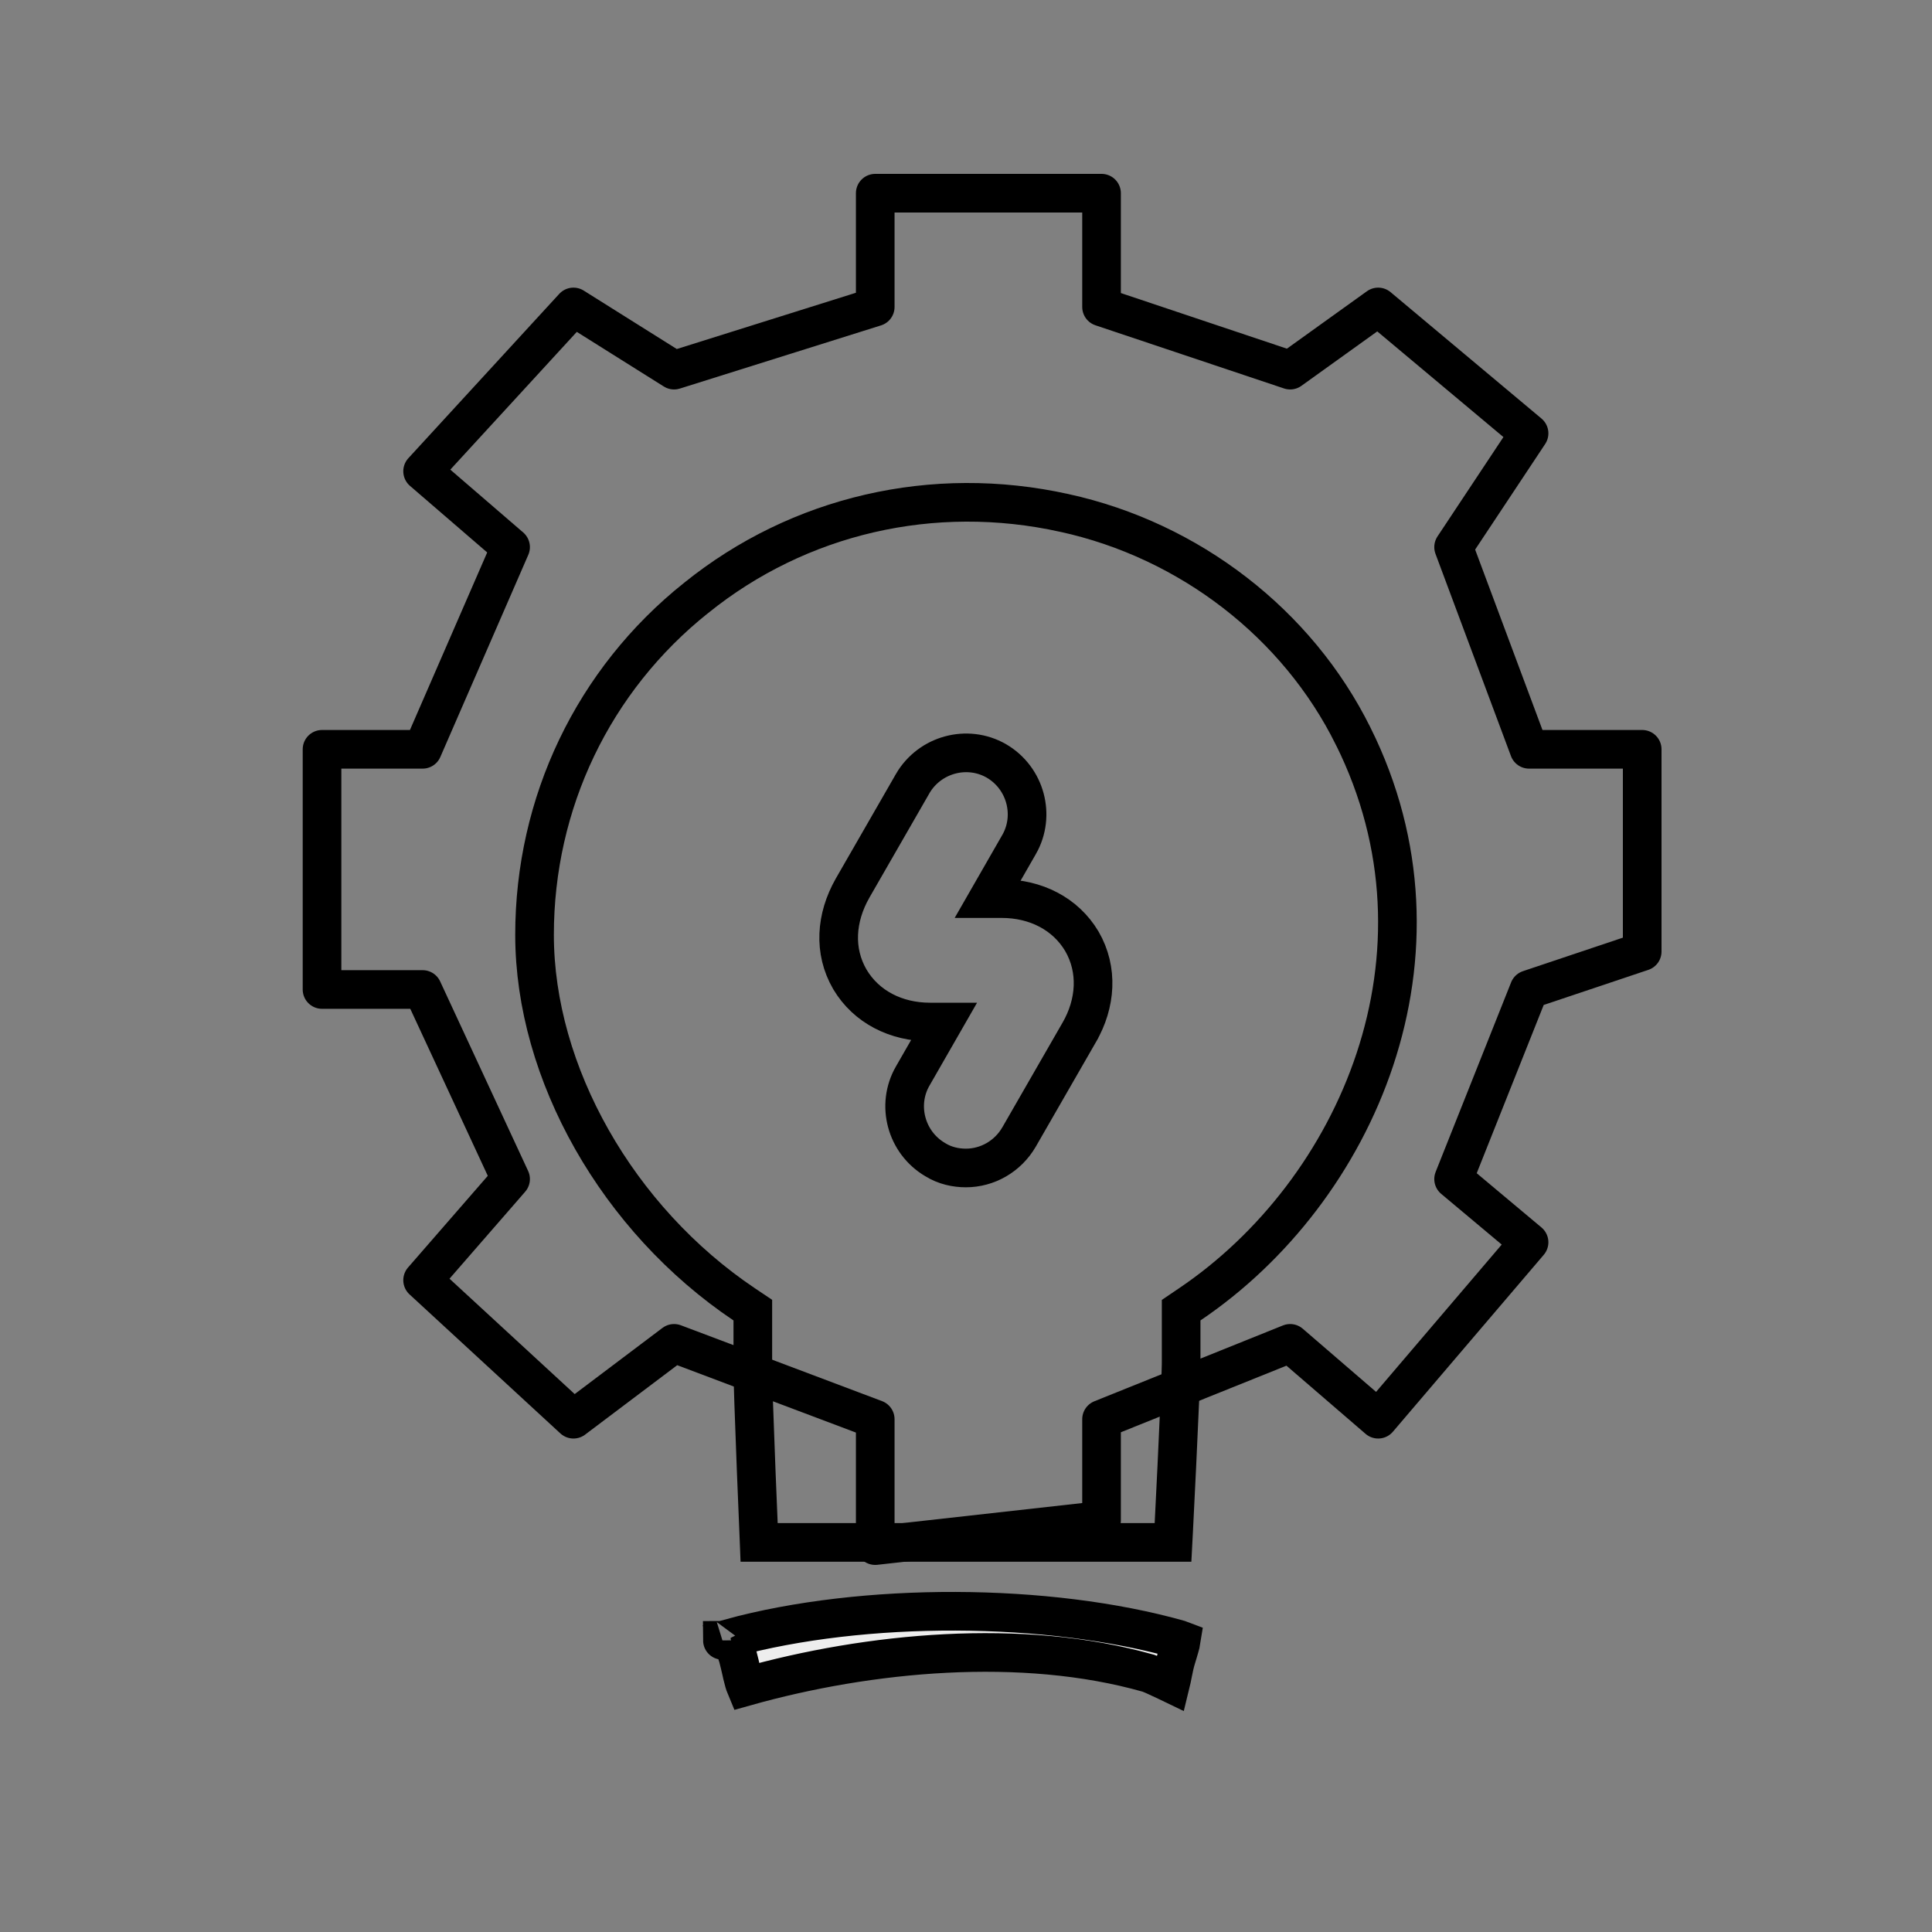
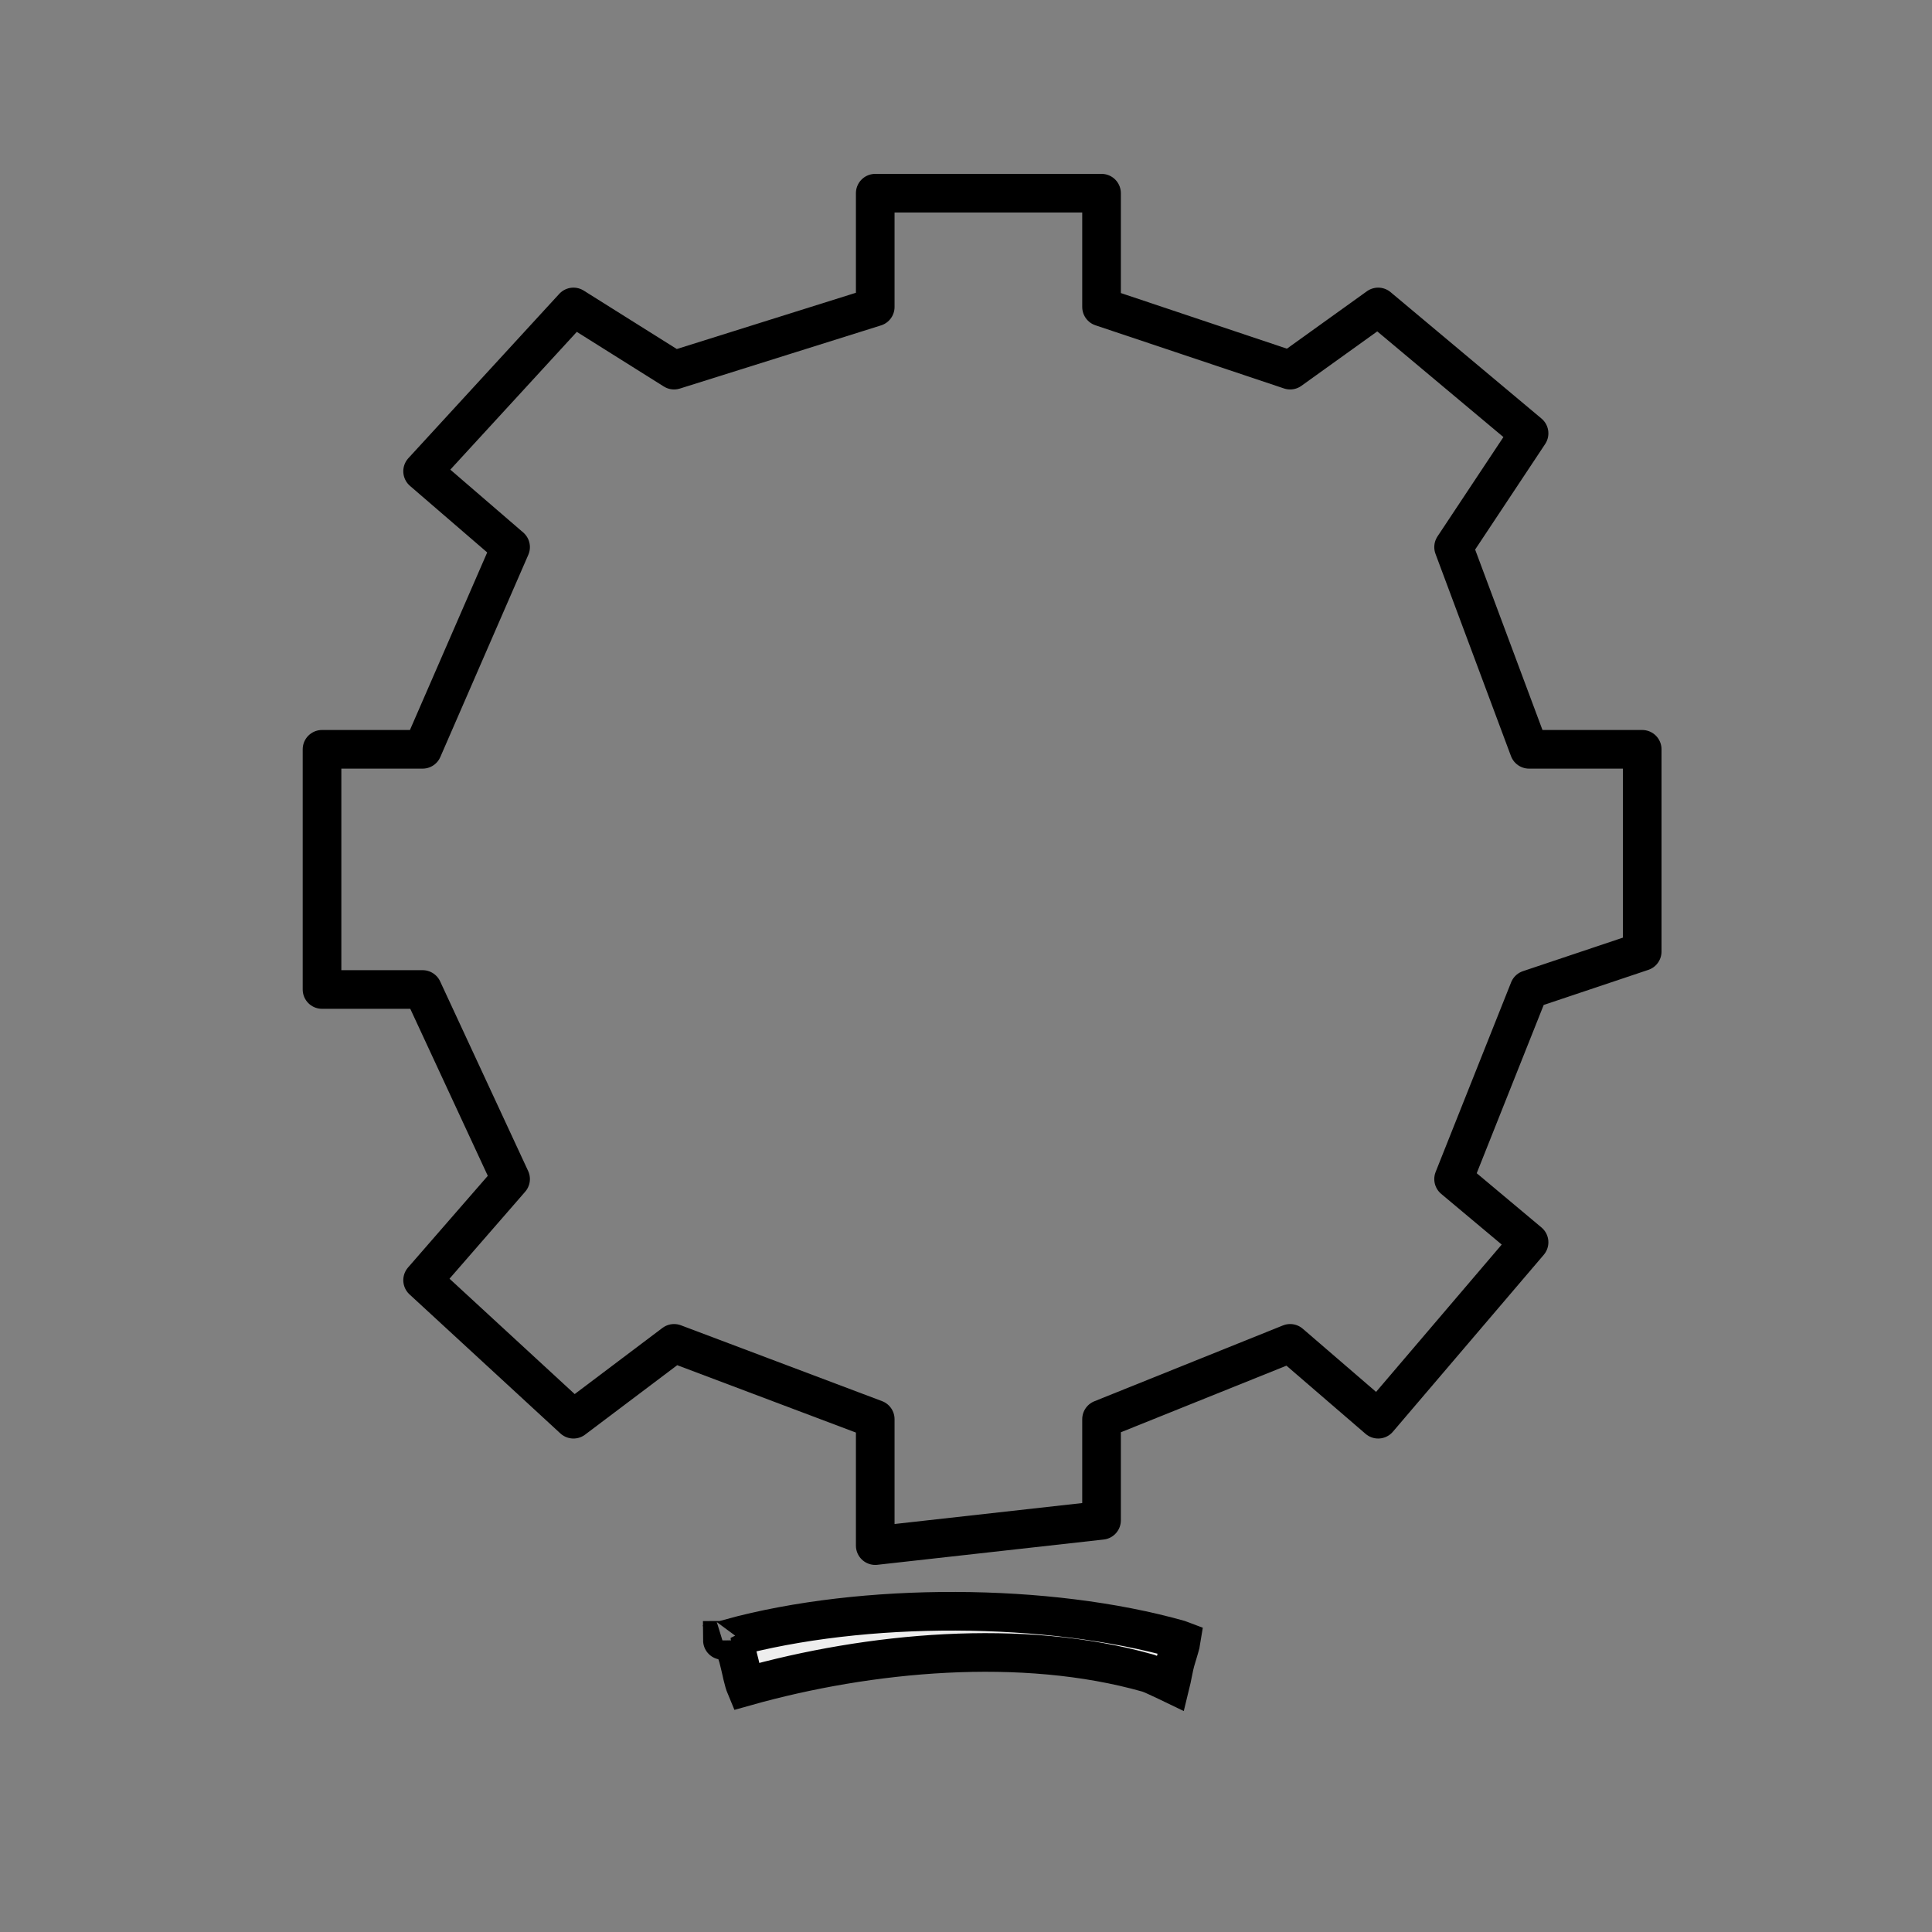
<svg xmlns="http://www.w3.org/2000/svg" width="50" height="50" viewBox="0 0 50 50" fill="none">
  <rect x="0" y="0" width="50" height="50" fill="#808080" stroke="none" />
  <g style="mix-blend-mode:luminosity">
    <path d="M10.937 25.608L13.214 30.514L10.937 33.131L14.841 36.729L17.445 34.766L22.651 36.729V40L28.508 39.346V36.729L33.389 34.766L35.667 36.729L39.572 32.15L37.619 30.514L39.572 25.608L42.5 24.626V19.392H39.572L37.619 14.159L39.572 11.215L35.667 7.944L33.389 9.579L28.508 7.944V5H22.651V7.944L17.445 9.579L14.841 7.944L10.937 12.196L13.214 14.159L10.937 19.392H8.334V25.608H10.937Z" stroke="black" stroke-linejoin="round" />
    <path d="M29.728 43.306L29.717 43.302L29.706 43.299C26.453 42.377 22.489 42.752 19.297 43.65C19.269 43.583 19.242 43.488 19.21 43.355C19.202 43.318 19.192 43.277 19.183 43.233C19.159 43.127 19.131 43.007 19.102 42.898L19.102 42.898L19.099 42.886C19.045 42.704 18.974 42.547 18.919 42.428C18.916 42.422 18.914 42.416 18.911 42.41C18.908 42.404 18.905 42.398 18.902 42.392C22.343 41.455 27.123 41.469 30.525 42.431C30.545 42.437 30.562 42.443 30.575 42.448C30.572 42.468 30.567 42.492 30.559 42.52C30.541 42.593 30.518 42.67 30.489 42.768C30.478 42.803 30.467 42.84 30.455 42.88C30.406 43.032 30.375 43.188 30.351 43.311L30.349 43.321C30.329 43.421 30.314 43.499 30.298 43.564C30.269 43.55 30.24 43.536 30.21 43.522C30.118 43.478 30.02 43.433 29.94 43.396C29.874 43.365 29.783 43.324 29.728 43.306ZM18.816 42.186C18.816 42.186 18.816 42.186 18.816 42.187L18.816 42.186ZM18.696 42.452C18.693 42.453 18.692 42.454 18.692 42.453C18.692 42.453 18.693 42.453 18.696 42.452Z" fill="#EEEEEE" stroke="black" />
-     <path d="M35.02 19.053L35.021 19.054C37.819 24.679 35.131 30.83 30.788 33.758L30.568 33.907V34.173V35.19V35.199L30.568 35.209C30.574 35.377 30.518 36.648 30.457 37.926C30.426 38.555 30.396 39.171 30.373 39.63L30.358 39.917H30.356H30.353H30.349H30.346H30.342H30.338H30.335H30.331H30.328H30.324H30.32H30.317H30.313H30.309H30.305H30.302H30.298H30.294H30.291H30.287H30.283H30.279H30.276H30.272H30.268H30.264H30.26H30.256H30.253H30.249H30.245H30.241H30.237H30.233H30.23H30.226H30.222H30.218H30.214H30.21H30.206H30.202H30.198H30.194H30.19H30.186H30.182H30.178H30.174H30.17H30.166H30.162H30.158H30.154H30.15H30.146H30.142H30.138H30.134H30.13H30.126H30.122H30.118H30.114H30.11H30.105H30.101H30.097H30.093H30.089H30.085H30.081H30.077H30.072H30.068H30.064H30.06H30.056H30.052H30.047H30.043H30.039H30.035H30.03H30.026H30.022H30.018H30.013H30.009H30.005H30.001H29.996H29.992H29.988H29.983H29.979H29.975H29.971H29.966H29.962H29.958H29.953H29.949H29.945H29.94H29.936H29.932H29.927H29.923H29.919H29.914H29.91H29.905H29.901H29.896H29.892H29.888H29.883H29.879H29.875H29.87H29.866H29.861H29.857H29.852H29.848H29.843H29.839H29.834H29.83H29.826H29.821H29.817H29.812H29.808H29.803H29.799H29.794H29.79H29.785H29.781H29.776H29.772H29.767H29.763H29.758H29.754H29.749H29.744H29.74H29.735H29.731H29.726H29.722H29.717H29.713H29.708H29.704H29.699H29.695H29.69H29.685H29.681H29.676H29.672H29.667H29.663H29.658H29.653H29.649H29.644H29.64H29.635H29.63H29.626H29.621H29.616H29.612H29.607H29.603H29.598H29.593H29.589H29.584H29.58H29.575H29.57H29.566H29.561H29.556H29.552H29.547H29.543H29.538H29.533H29.529H29.524H29.519H29.515H29.51H29.505H29.501H29.496H29.491H29.487H29.482H29.478H29.473H29.468H29.464H29.459H29.454H29.45H29.445H29.44H29.436H29.431H29.426H29.422H29.417H29.413H29.408H29.403H29.398H29.394H29.389H29.384H29.38H29.375H29.371H29.366H29.361H29.357H29.352H29.347H29.343H29.338H29.333H29.329H29.324H29.319H29.315H29.31H29.305H29.301H29.296H29.292H29.287H29.282H29.278H29.273H29.268H29.264H29.259H29.255H29.25H29.245H29.241H29.236H29.231H29.227H29.222H29.218H29.213H29.208H29.204H29.199H29.194H29.19H29.185H29.181H29.176H29.171H29.167H21.667H21.663H21.66H21.656H21.653H21.649H21.645H21.642H21.638H21.634H21.631H21.627H21.623H21.619H21.615H21.611H21.607H21.603H21.599H21.595H21.591H21.587H21.583H21.579H21.575H21.571H21.566H21.562H21.558H21.554H21.549H21.545H21.541H21.536H21.532H21.527H21.523H21.518H21.514H21.509H21.505H21.5H21.496H21.491H21.486H21.482H21.477H21.472H21.468H21.463H21.458H21.453H21.448H21.443H21.439H21.434H21.429H21.424H21.419H21.414H21.409H21.404H21.399H21.393H21.388H21.383H21.378H21.373H21.368H21.363H21.357H21.352H21.347H21.342H21.336H21.331H21.326H21.32H21.315H21.309H21.304H21.299H21.293H21.288H21.282H21.277H21.271H21.266H21.26H21.255H21.249H21.243H21.238H21.232H21.226H21.221H21.215H21.209H21.203H21.198H21.192H21.186H21.18H21.175H21.169H21.163H21.157H21.151H21.145H21.14H21.134H21.128H21.122H21.116H21.11H21.104H21.098H21.092H21.086H21.08H21.074H21.068H21.062H21.056H21.049H21.043H21.037H21.031H21.025H21.019H21.013H21.006H21H20.994H20.988H20.982H20.975H20.969H20.963H20.957H20.95H20.944H20.938H20.931H20.925H20.919H20.913H20.906H20.9H20.894H20.887H20.881H20.874H20.868H20.862H20.855H20.849H20.842H20.836H20.83H20.823H20.817H20.81H20.804H20.797H20.791H20.784H20.778H20.771H20.765H20.758H20.752H20.745H20.739H20.732H20.726H20.719H20.713H20.706H20.7H20.693H20.686H20.68H20.673H20.667H20.66H20.654H20.647H20.64H20.634H20.627H20.621H20.614H20.608H20.601H20.594H20.588H20.581H20.575H20.568H20.561H20.555H20.548H20.541H20.535H20.528H20.522H20.515H20.508H20.502H20.495H20.489H20.482H20.475H20.469H20.462H20.456H20.449H20.442H20.436H20.429H20.422H20.416H20.409H20.403H20.396H20.39H20.383H20.376H20.37H20.363H20.357H20.35H20.343H20.337H20.33H20.324H20.317H20.311H20.304H20.297H20.291H20.284H20.278H20.271H20.265H20.258H20.252H20.245H20.239H20.232H20.226H20.219H20.213H20.206H20.2H20.194H20.187H20.181H20.174H20.168H20.161H20.155H20.148H20.142H20.136H20.129H20.123H20.117H20.11H20.104H20.098H20.091H20.085H20.079H20.072H20.066H20.06H20.053H20.047H20.041H20.035H20.029H20.022H20.016H20.01H20.004H19.997H19.991H19.985H19.979H19.973H19.967H19.961H19.955H19.948H19.942H19.936H19.93H19.924H19.918H19.912H19.906H19.9H19.894H19.888H19.882H19.877H19.871H19.865H19.859H19.853H19.847H19.841H19.835H19.83H19.824H19.818H19.812H19.807H19.801H19.795H19.789H19.784H19.778H19.772H19.767H19.761H19.756H19.75H19.744H19.739H19.733H19.728H19.722H19.717H19.711H19.706H19.701H19.695H19.69H19.684H19.679H19.674H19.669H19.663H19.658H19.653H19.647H19.646L19.636 39.666C19.617 39.226 19.593 38.634 19.569 38.031C19.521 36.804 19.477 35.575 19.483 35.397L19.483 35.388V35.379V34.173V33.906L19.262 33.758C15.985 31.558 13.834 27.769 13.834 24.192C13.834 20.783 15.349 17.6 18.017 15.473L18.017 15.473L18.019 15.472C20.673 13.331 24.148 12.523 27.546 13.275L27.547 13.275C30.787 13.985 33.579 16.141 35.02 19.053ZM25.57 23.256L26.374 21.855L26.375 21.854C26.802 21.105 26.544 20.134 25.786 19.692L25.786 19.692L25.782 19.69C25.034 19.262 24.063 19.521 23.62 20.279L23.619 20.282L22.065 22.984L22.064 22.986C21.63 23.749 21.568 24.609 21.993 25.343L21.993 25.343L21.996 25.348C22.418 26.058 23.19 26.45 24.067 26.45H24.423L23.619 27.851L23.618 27.852C23.192 28.598 23.447 29.564 24.199 30.009C24.453 30.168 24.737 30.227 24.997 30.227C25.554 30.227 26.081 29.928 26.372 29.427L26.374 29.424L27.927 26.724C27.927 26.724 27.927 26.723 27.928 26.723C28.365 25.97 28.424 25.095 28 24.363L28 24.363L27.997 24.358C27.575 23.648 26.803 23.256 25.926 23.256H25.57Z" stroke="black" />
  </g>
</svg>